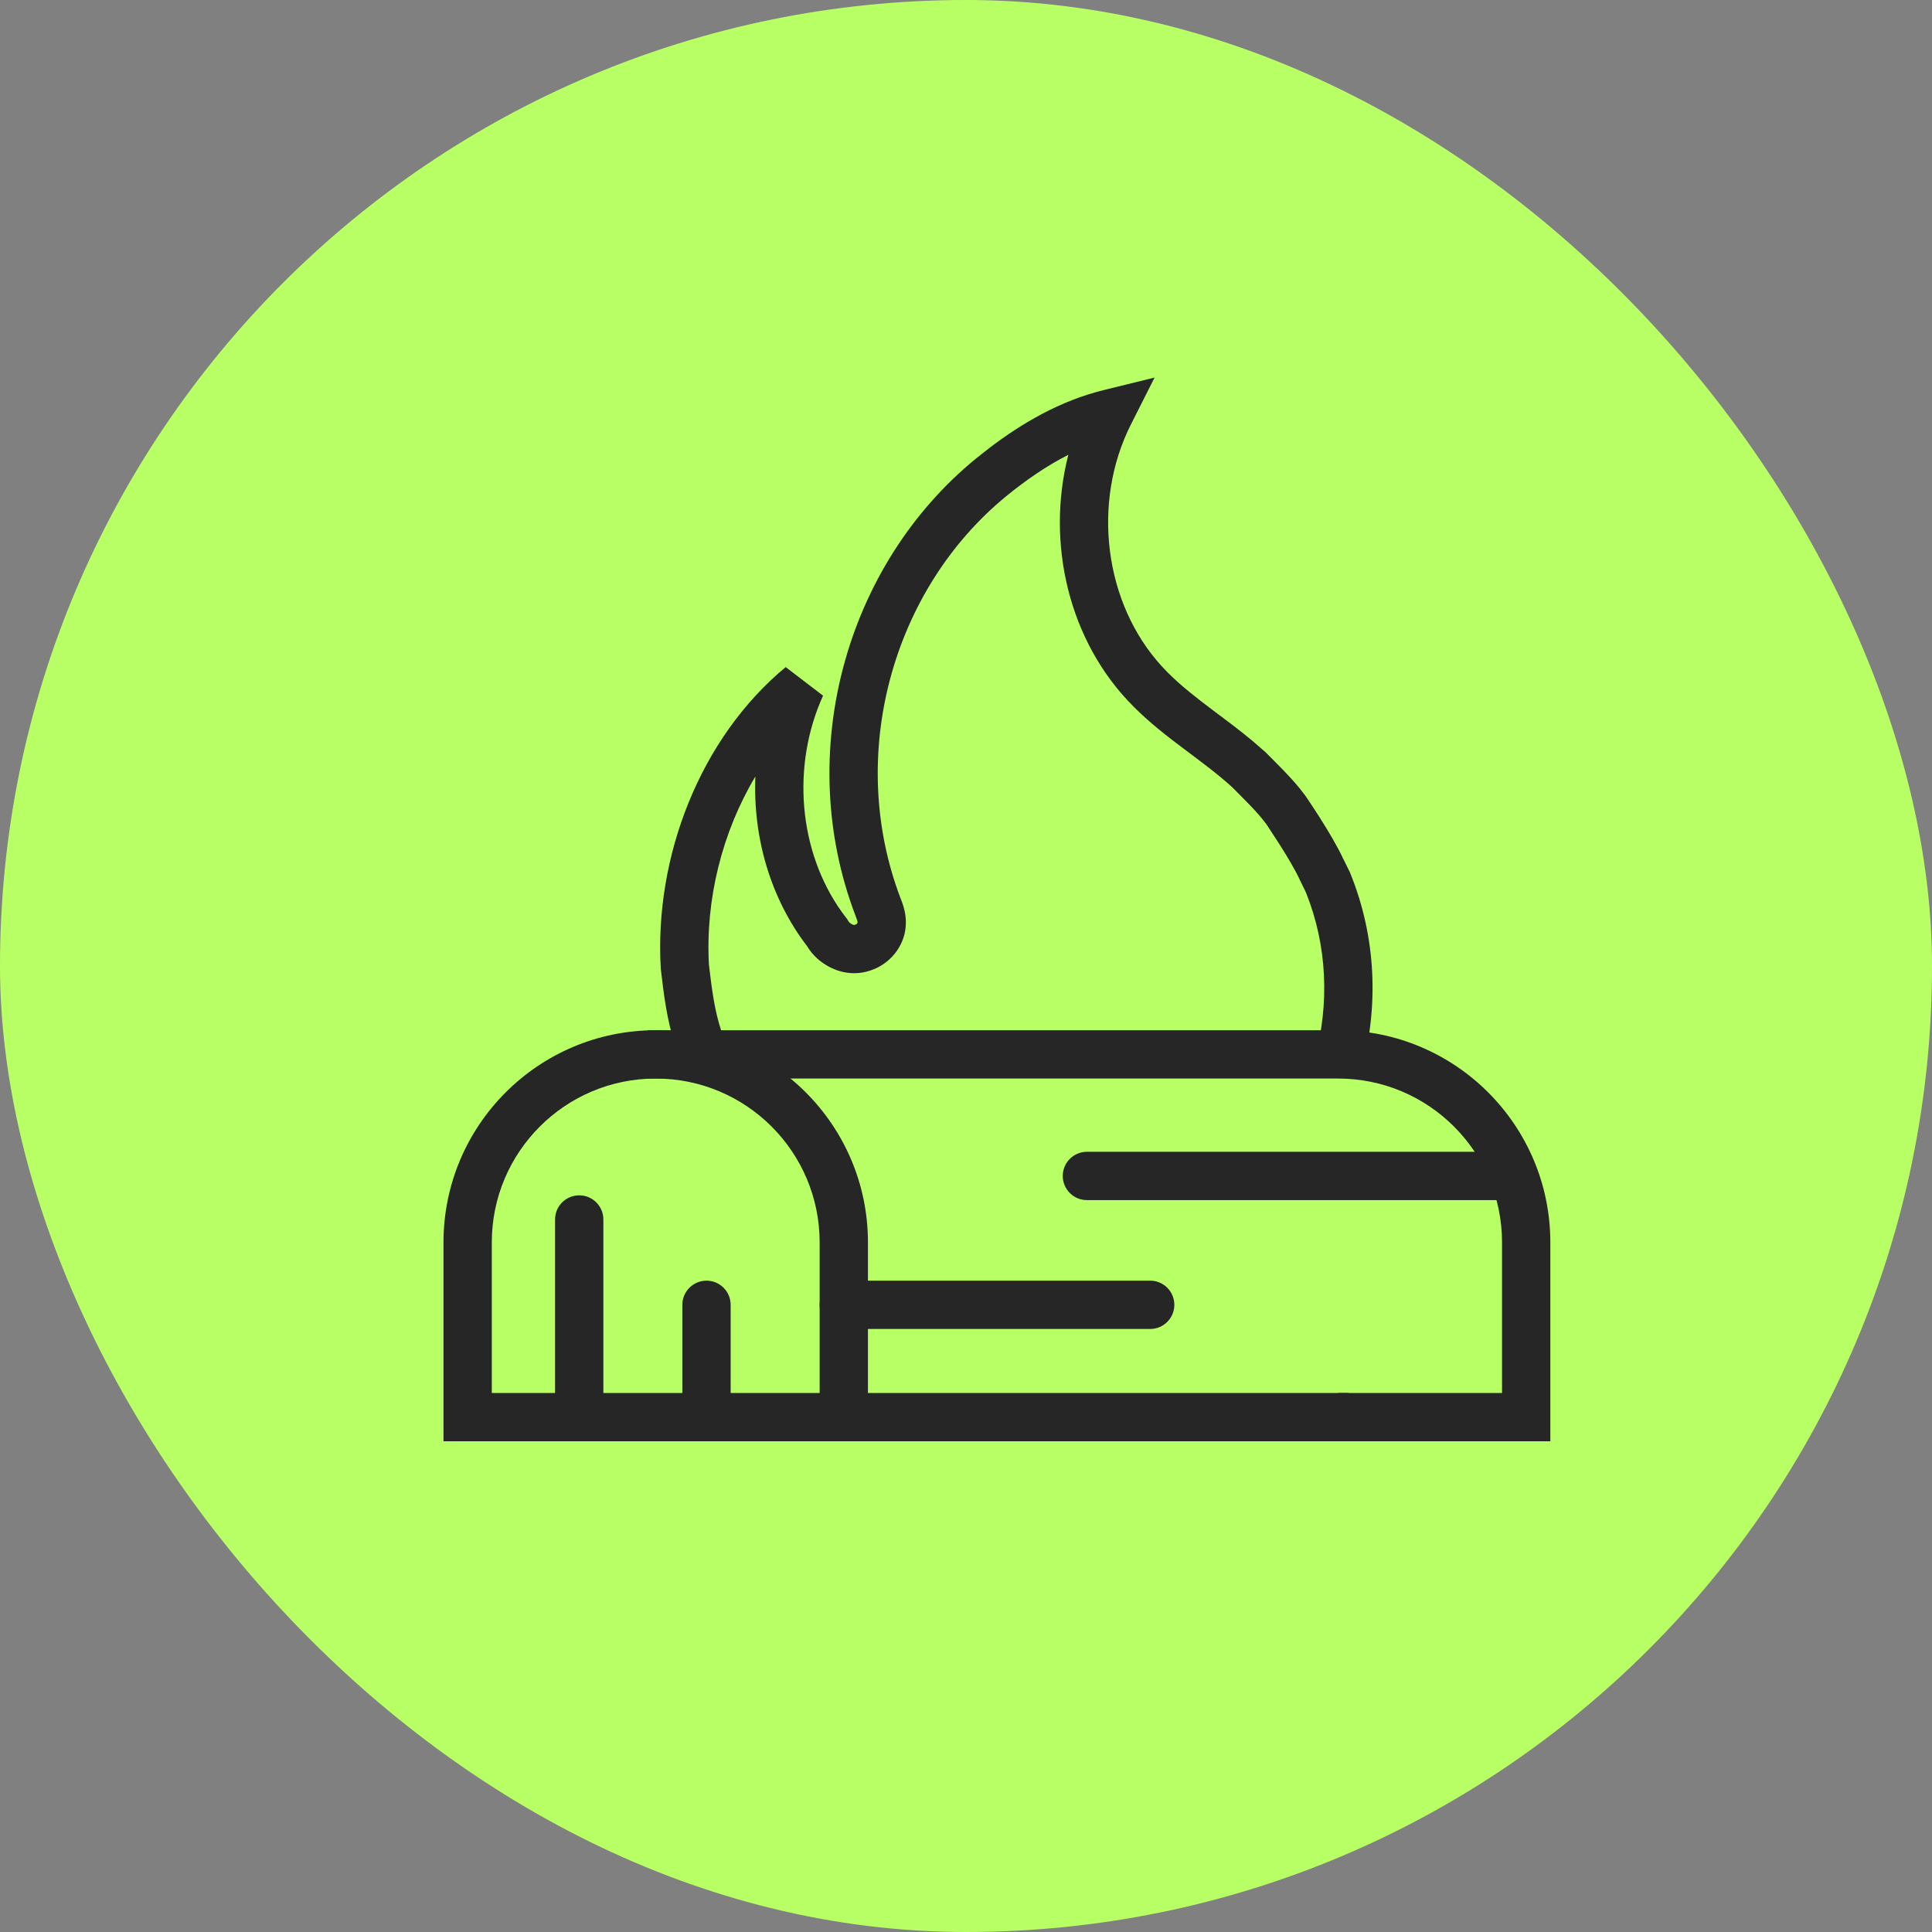
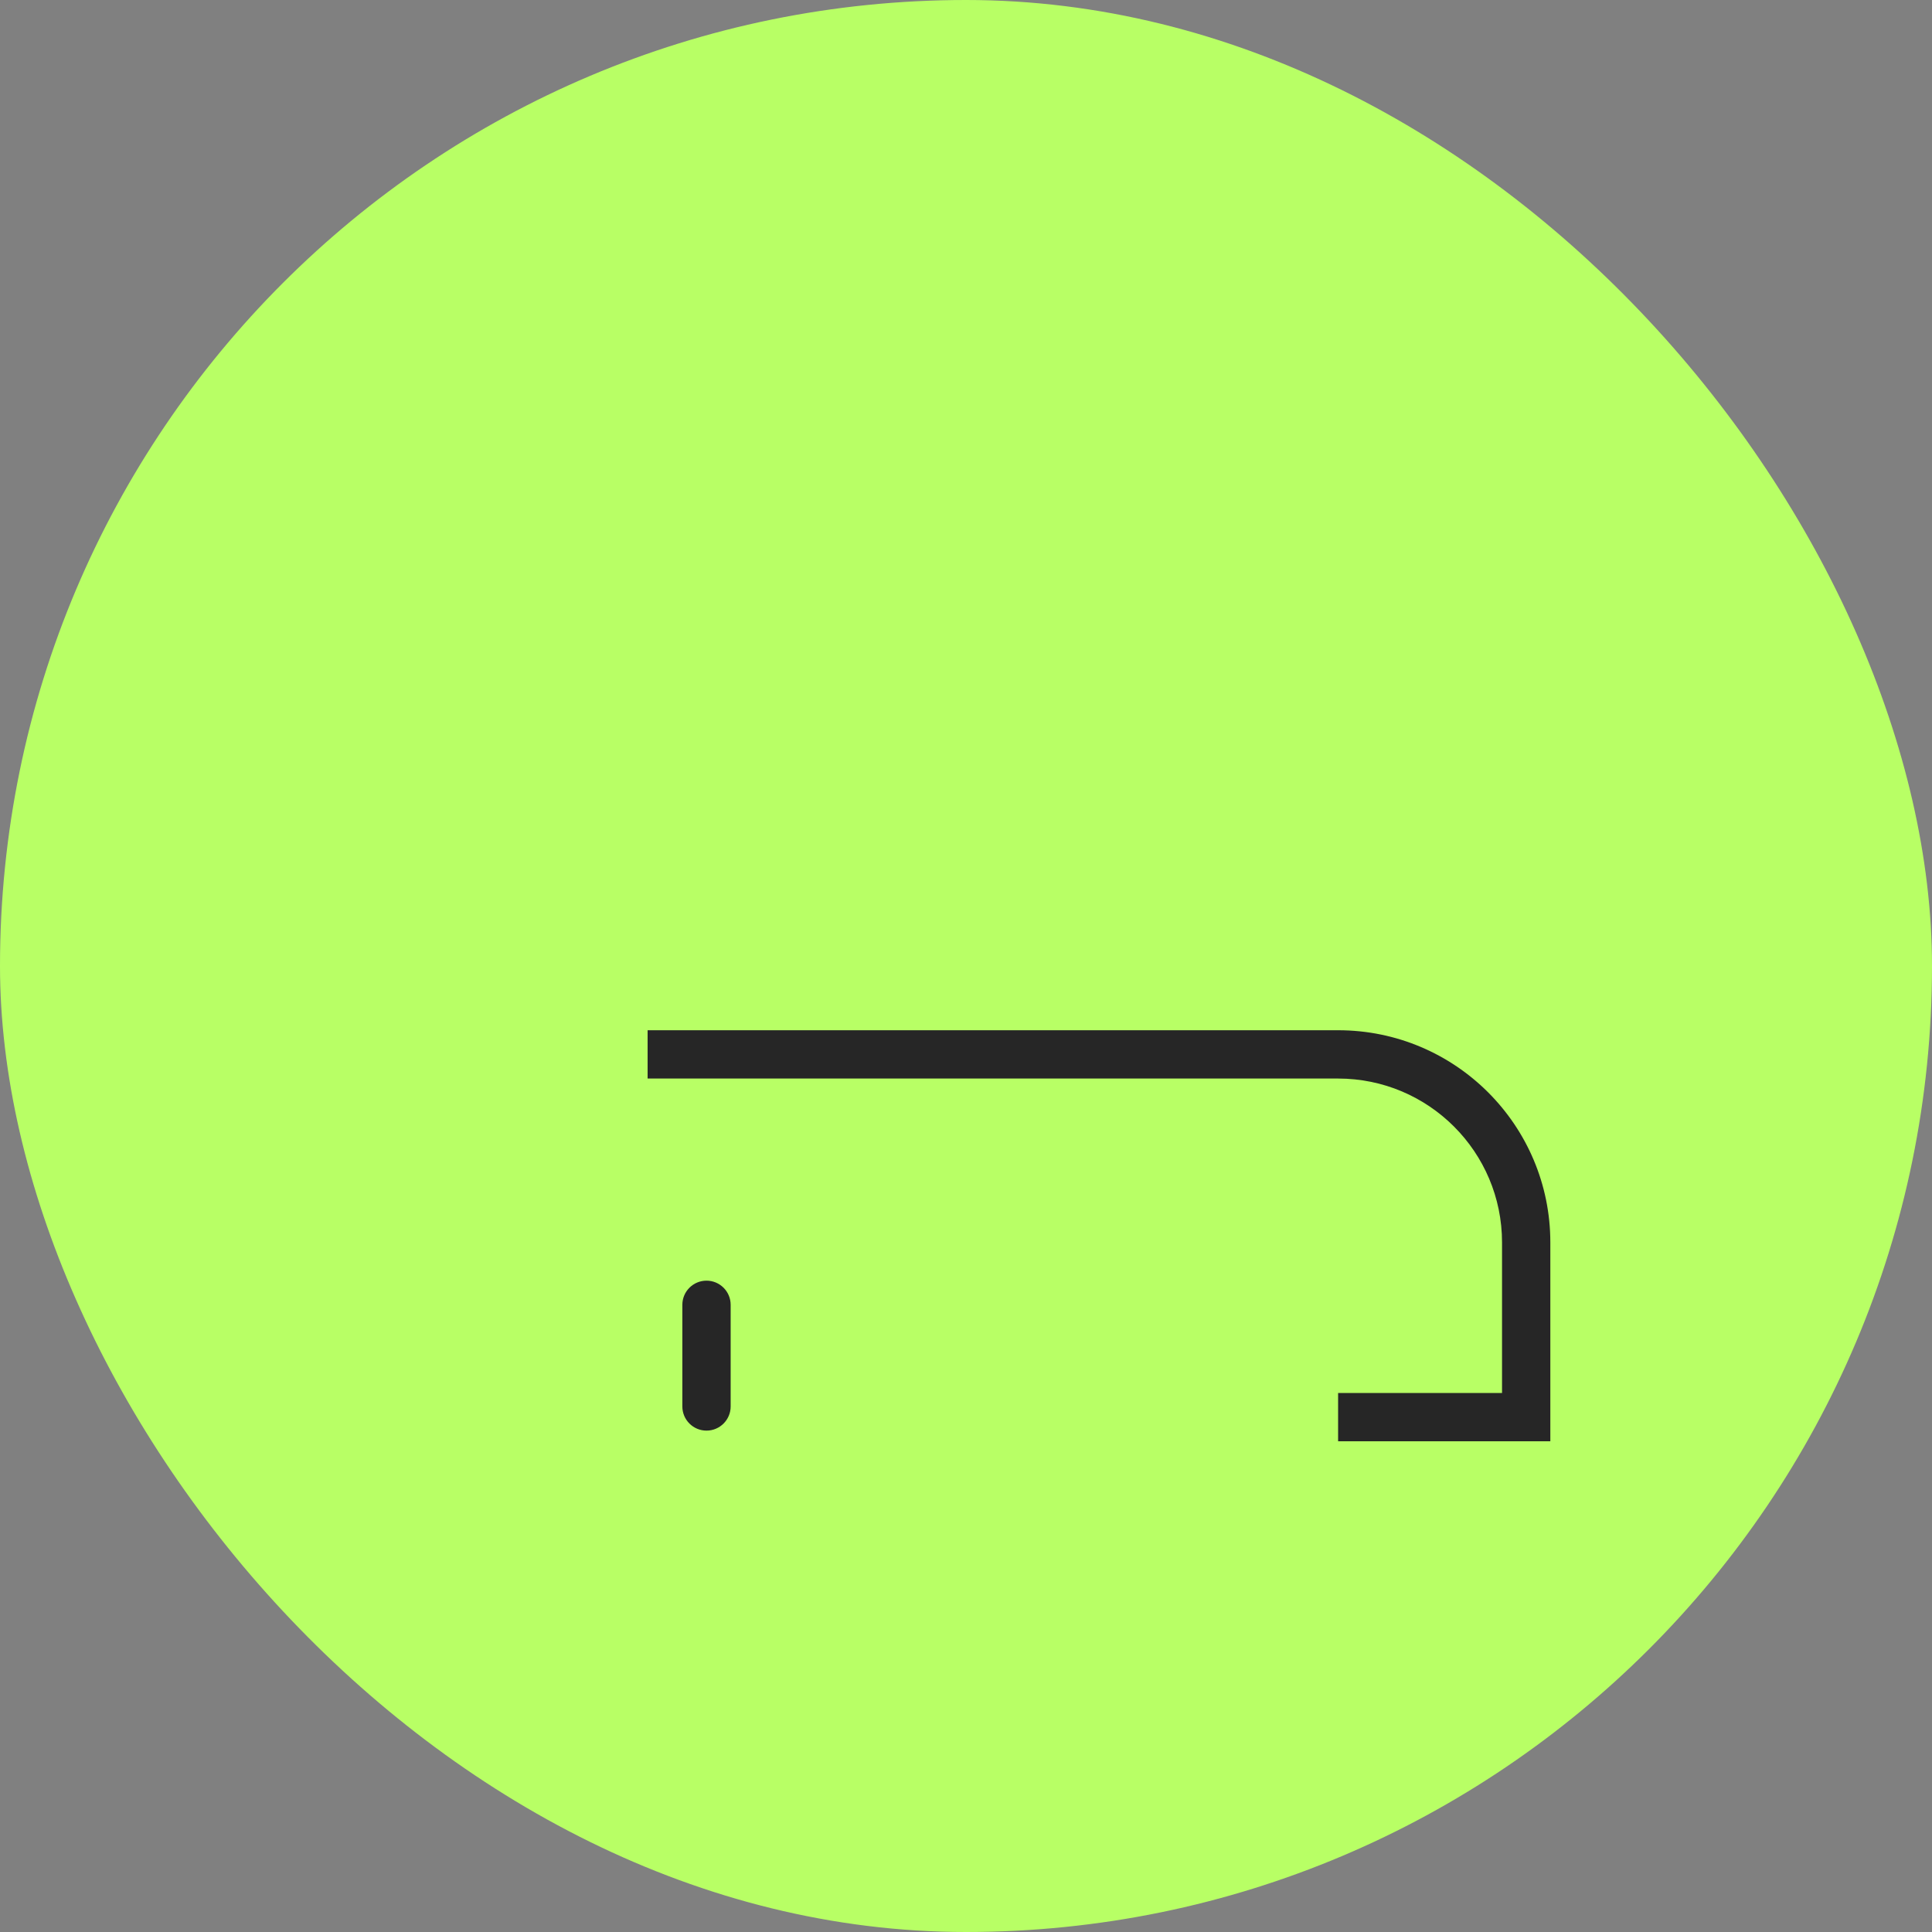
<svg xmlns="http://www.w3.org/2000/svg" width="60" height="60" viewBox="0 0 60 60" fill="none">
  <rect x="0" y="0" width="60" height="60" fill="#808080" stroke="none" />
  <rect width="60" height="60" rx="30" fill="#B8FF65" />
-   <path d="M25.455 38.586C25.455 35.775 23.175 33.495 20.364 33.495C17.552 33.495 15.273 35.775 15.273 38.586V43.26H25.455V38.586ZM26.955 43.26H41.876V44.76H13.773V38.586C13.773 34.946 16.724 31.995 20.364 31.995C24.004 31.995 26.955 34.946 26.955 38.586V43.26Z" fill="#262626" />
-   <path d="M35.72 39.772C36.135 39.772 36.47 40.108 36.47 40.522C36.47 40.936 36.135 41.272 35.72 41.272H26.205C25.791 41.272 25.455 40.936 25.455 40.522C25.455 40.108 25.791 39.772 26.205 39.772H35.72Z" fill="#262626" />
-   <path d="M17.238 37.872L17.242 37.795C17.28 37.417 17.599 37.122 17.988 37.122C18.376 37.122 18.696 37.417 18.734 37.795L18.738 37.872L18.738 43.679C18.738 44.093 18.402 44.429 17.988 44.429C17.574 44.429 17.238 44.093 17.238 43.679L17.238 37.872Z" fill="#262626" />
  <path d="M21.191 40.522C21.191 40.108 21.527 39.772 21.941 39.772C22.355 39.772 22.691 40.108 22.691 40.522L22.691 43.679C22.691 44.093 22.355 44.429 21.941 44.429C21.527 44.429 21.191 44.093 21.191 43.679L21.191 40.522Z" fill="#262626" />
-   <path d="M46.551 35.77L46.628 35.773C47.006 35.812 47.301 36.131 47.301 36.52C47.301 36.908 47.006 37.227 46.628 37.266L46.551 37.27L33.755 37.27C33.34 37.27 33.005 36.934 33.005 36.52C33.005 36.105 33.34 35.77 33.755 35.77L46.551 35.77Z" fill="#262626" />
-   <path d="M25.561 21.605C24.581 23.758 24.785 26.426 26.145 28.325L26.281 28.507L26.318 28.555L26.347 28.608L26.381 28.65L26.383 28.651C26.44 28.701 26.486 28.718 26.508 28.723C26.525 28.726 26.54 28.725 26.563 28.715L26.574 28.711L26.584 28.706C26.587 28.705 26.594 28.702 26.601 28.696C26.609 28.69 26.615 28.682 26.621 28.674C26.629 28.662 26.632 28.655 26.633 28.652C26.633 28.616 26.627 28.586 26.566 28.431L26.563 28.424C24.652 23.402 26.245 17.562 30.31 14.241L30.729 13.91C31.732 13.146 32.915 12.45 34.273 12.115L35.857 11.725L35.122 13.181C33.899 15.603 34.285 18.735 36.085 20.697L36.263 20.884L36.264 20.885C36.694 21.315 37.172 21.684 37.692 22.075C38.074 22.362 38.485 22.665 38.888 23.001L39.288 23.348L39.303 23.361L39.317 23.376C39.628 23.692 40.024 24.069 40.371 24.494L40.515 24.68L40.535 24.705V24.706L40.536 24.707C40.536 24.707 40.537 24.709 40.538 24.71C40.539 24.712 40.542 24.716 40.545 24.721C40.552 24.73 40.561 24.745 40.573 24.762C40.597 24.798 40.632 24.849 40.674 24.912C40.759 25.038 40.874 25.215 41.001 25.414C41.24 25.792 41.542 26.292 41.722 26.687H41.724L41.916 27.077L41.927 27.101L41.937 27.127C42.745 29.12 42.822 31.285 42.273 33.276L41.55 33.077L40.828 32.877C41.291 31.195 41.225 29.379 40.557 27.715L40.378 27.349L40.372 27.338L40.367 27.326C40.237 27.036 39.979 26.604 39.734 26.218C39.615 26.031 39.506 25.864 39.426 25.745C39.386 25.685 39.354 25.637 39.332 25.604C39.324 25.592 39.317 25.582 39.312 25.574C39.018 25.185 38.667 24.853 38.267 24.447C37.809 24.031 37.319 23.672 36.791 23.274C36.269 22.883 35.715 22.457 35.203 21.944V21.943C33.18 19.925 32.479 16.851 33.178 14.124C32.496 14.47 31.857 14.915 31.259 15.402C27.697 18.312 26.285 23.466 27.962 27.883L28.013 28.015C28.069 28.168 28.133 28.387 28.133 28.652C28.132 29.302 27.714 29.855 27.17 30.086L27.171 30.087C27.166 30.089 27.16 30.09 27.155 30.093C27.153 30.093 27.151 30.095 27.149 30.096L27.148 30.095C26.496 30.372 25.851 30.171 25.408 29.792C25.273 29.676 25.158 29.539 25.067 29.387C23.913 27.881 23.382 25.984 23.459 24.114C22.427 25.84 21.902 27.939 22.017 29.967C22.106 30.716 22.188 31.382 22.408 32.04L21.697 32.278L20.985 32.515C20.706 31.682 20.612 30.857 20.525 30.118L20.522 30.096L20.521 30.074C20.317 26.612 21.736 22.924 24.4 20.717L25.561 21.605Z" fill="#262626" />
  <path d="M46.647 38.586C46.647 35.775 44.367 33.495 41.556 33.495H20.112V31.995H41.556C45.196 31.995 48.147 34.946 48.147 38.586V44.76H41.556V43.26H46.647V38.586Z" fill="#262626" />
</svg>